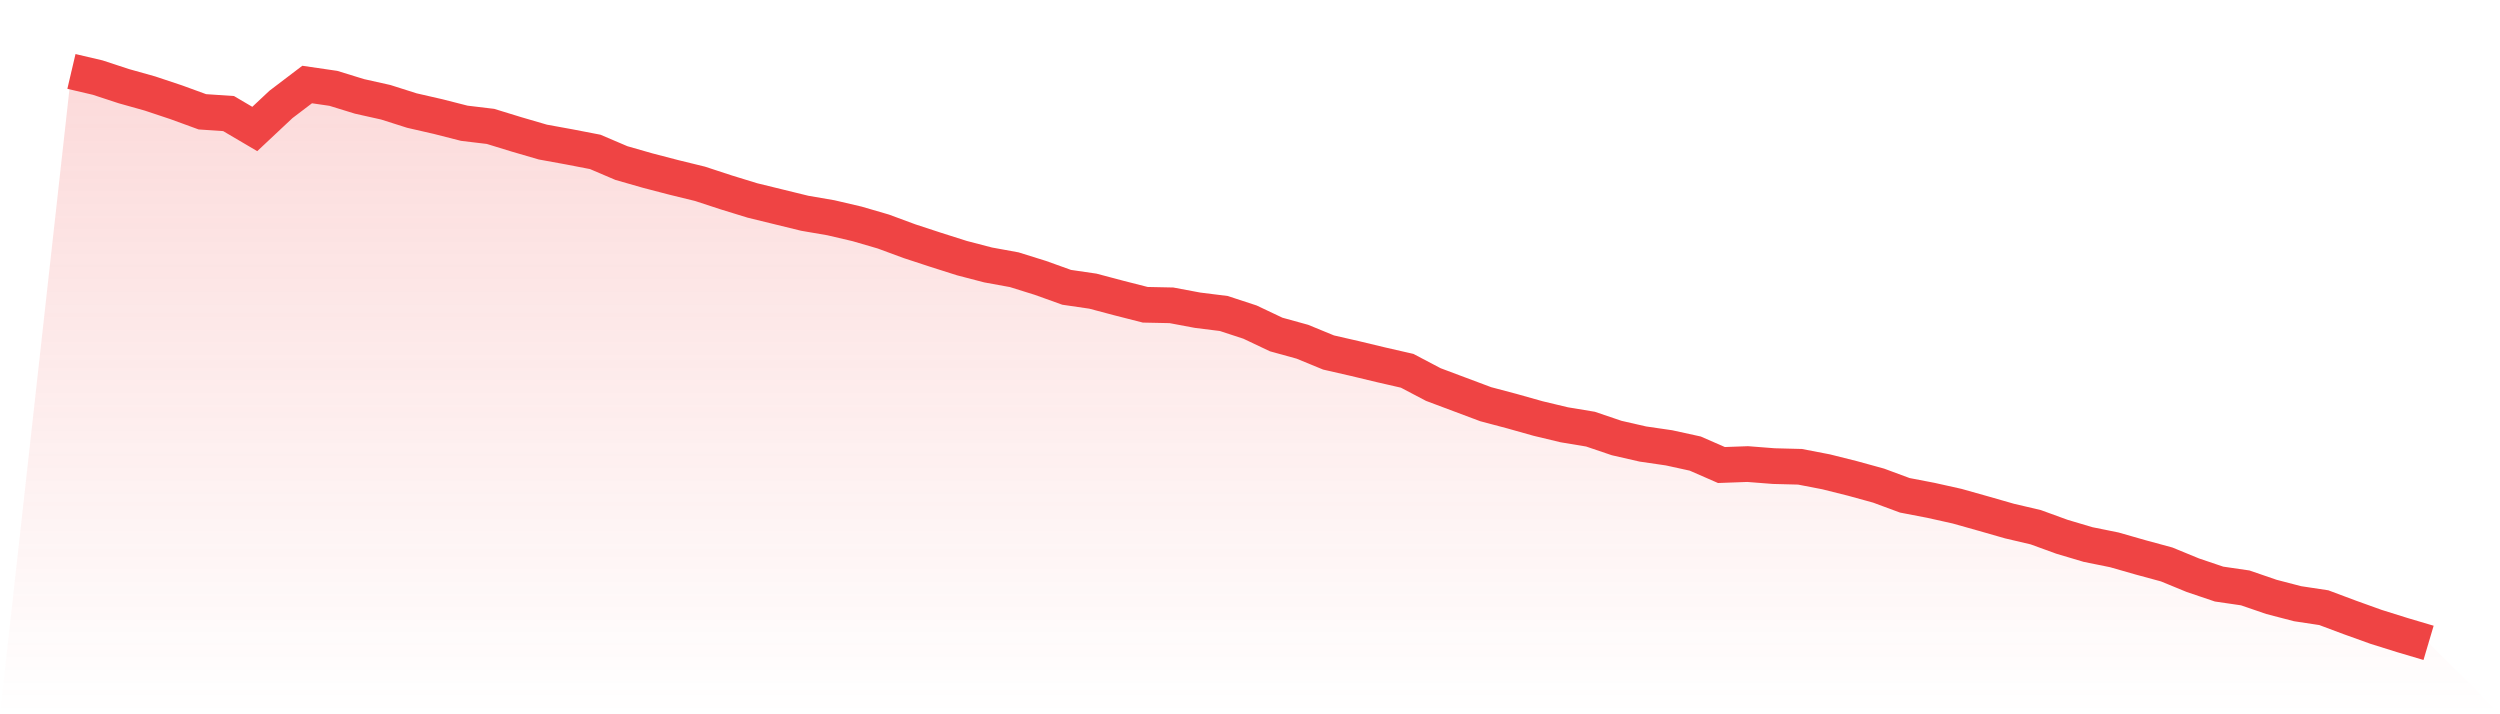
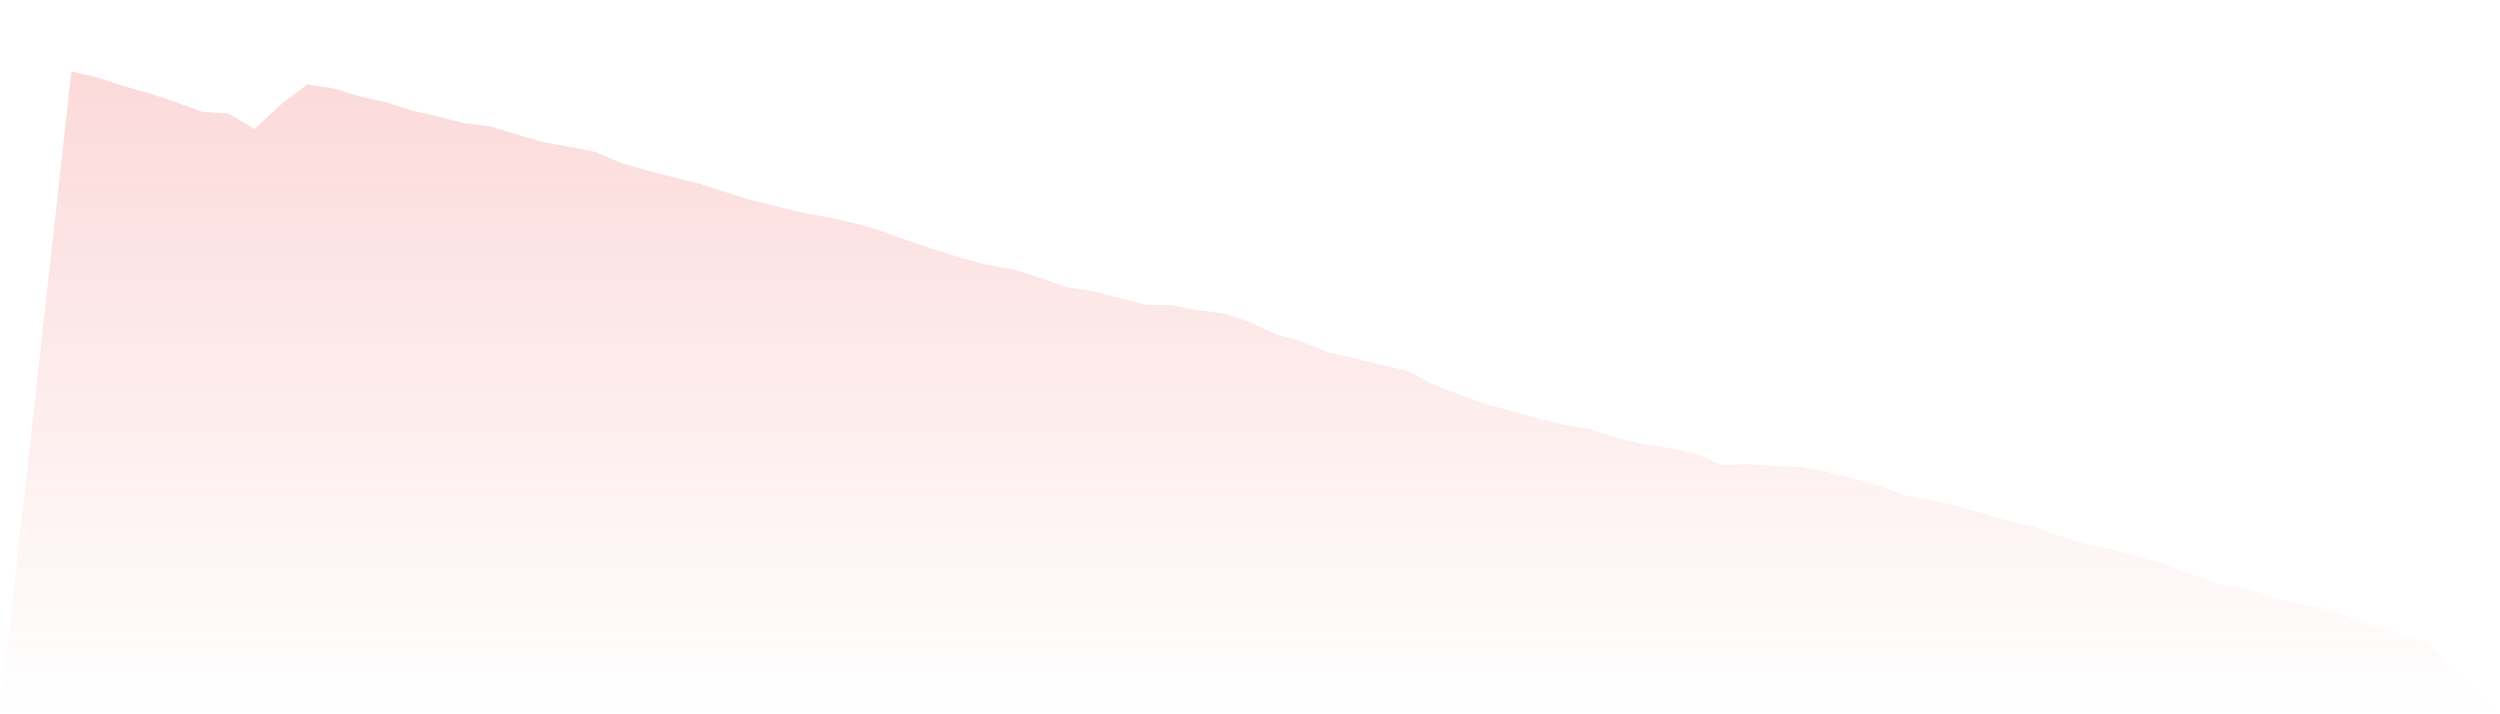
<svg xmlns="http://www.w3.org/2000/svg" viewBox="0 0 140 40">
  <defs>
    <linearGradient id="gradient" x1="0" x2="0" y1="0" y2="1">
      <stop offset="0%" stop-color="#ef4444" stop-opacity="0.2" />
      <stop offset="100%" stop-color="#ef4444" stop-opacity="0" />
    </linearGradient>
  </defs>
  <path d="M4,4 L4,4 L5.467,4.344 L6.933,4.825 L8.4,5.237 L9.867,5.726 L11.333,6.261 L12.8,6.36 L14.267,7.223 L15.733,5.848 L17.2,4.733 L18.667,4.947 L20.133,5.398 L21.6,5.726 L23.067,6.192 L24.533,6.528 L26,6.902 L27.467,7.078 L28.933,7.528 L30.4,7.956 L31.867,8.223 L33.333,8.506 L34.8,9.132 L36.267,9.552 L37.733,9.934 L39.2,10.293 L40.667,10.774 L42.133,11.225 L43.6,11.584 L45.067,11.943 L46.533,12.195 L48,12.538 L49.467,12.966 L50.933,13.508 L52.4,13.989 L53.867,14.455 L55.333,14.837 L56.8,15.105 L58.267,15.563 L59.733,16.09 L61.2,16.304 L62.667,16.693 L64.133,17.067 L65.6,17.098 L67.067,17.373 L68.533,17.556 L70,18.037 L71.467,18.732 L72.933,19.137 L74.4,19.74 L75.867,20.076 L77.333,20.428 L78.8,20.764 L80.267,21.535 L81.733,22.085 L83.2,22.635 L84.667,23.024 L86.133,23.437 L87.6,23.788 L89.067,24.032 L90.533,24.529 L92,24.865 L93.467,25.079 L94.933,25.4 L96.4,26.041 L97.867,25.988 L99.333,26.102 L100.8,26.14 L102.267,26.423 L103.733,26.79 L105.2,27.194 L106.667,27.737 L108.133,28.019 L109.6,28.347 L111.067,28.76 L112.533,29.18 L114,29.524 L115.467,30.058 L116.933,30.494 L118.4,30.791 L119.867,31.211 L121.333,31.609 L122.8,32.212 L124.267,32.708 L125.733,32.922 L127.2,33.426 L128.667,33.808 L130.133,34.03 L131.6,34.579 L133.067,35.106 L134.533,35.565 L136,36 L140,40 L0,40 z" fill="url(#gradient)" />
-   <path d="M4,4 L4,4 L5.467,4.344 L6.933,4.825 L8.4,5.237 L9.867,5.726 L11.333,6.261 L12.8,6.36 L14.267,7.223 L15.733,5.848 L17.2,4.733 L18.667,4.947 L20.133,5.398 L21.6,5.726 L23.067,6.192 L24.533,6.528 L26,6.902 L27.467,7.078 L28.933,7.528 L30.4,7.956 L31.867,8.223 L33.333,8.506 L34.8,9.132 L36.267,9.552 L37.733,9.934 L39.2,10.293 L40.667,10.774 L42.133,11.225 L43.6,11.584 L45.067,11.943 L46.533,12.195 L48,12.538 L49.467,12.966 L50.933,13.508 L52.4,13.989 L53.867,14.455 L55.333,14.837 L56.8,15.105 L58.267,15.563 L59.733,16.09 L61.2,16.304 L62.667,16.693 L64.133,17.067 L65.6,17.098 L67.067,17.373 L68.533,17.556 L70,18.037 L71.467,18.732 L72.933,19.137 L74.4,19.74 L75.867,20.076 L77.333,20.428 L78.8,20.764 L80.267,21.535 L81.733,22.085 L83.2,22.635 L84.667,23.024 L86.133,23.437 L87.6,23.788 L89.067,24.032 L90.533,24.529 L92,24.865 L93.467,25.079 L94.933,25.4 L96.4,26.041 L97.867,25.988 L99.333,26.102 L100.8,26.14 L102.267,26.423 L103.733,26.79 L105.2,27.194 L106.667,27.737 L108.133,28.019 L109.6,28.347 L111.067,28.76 L112.533,29.18 L114,29.524 L115.467,30.058 L116.933,30.494 L118.4,30.791 L119.867,31.211 L121.333,31.609 L122.8,32.212 L124.267,32.708 L125.733,32.922 L127.2,33.426 L128.667,33.808 L130.133,34.03 L131.6,34.579 L133.067,35.106 L134.533,35.565 L136,36" fill="none" stroke="#ef4444" stroke-width="2" />
</svg>